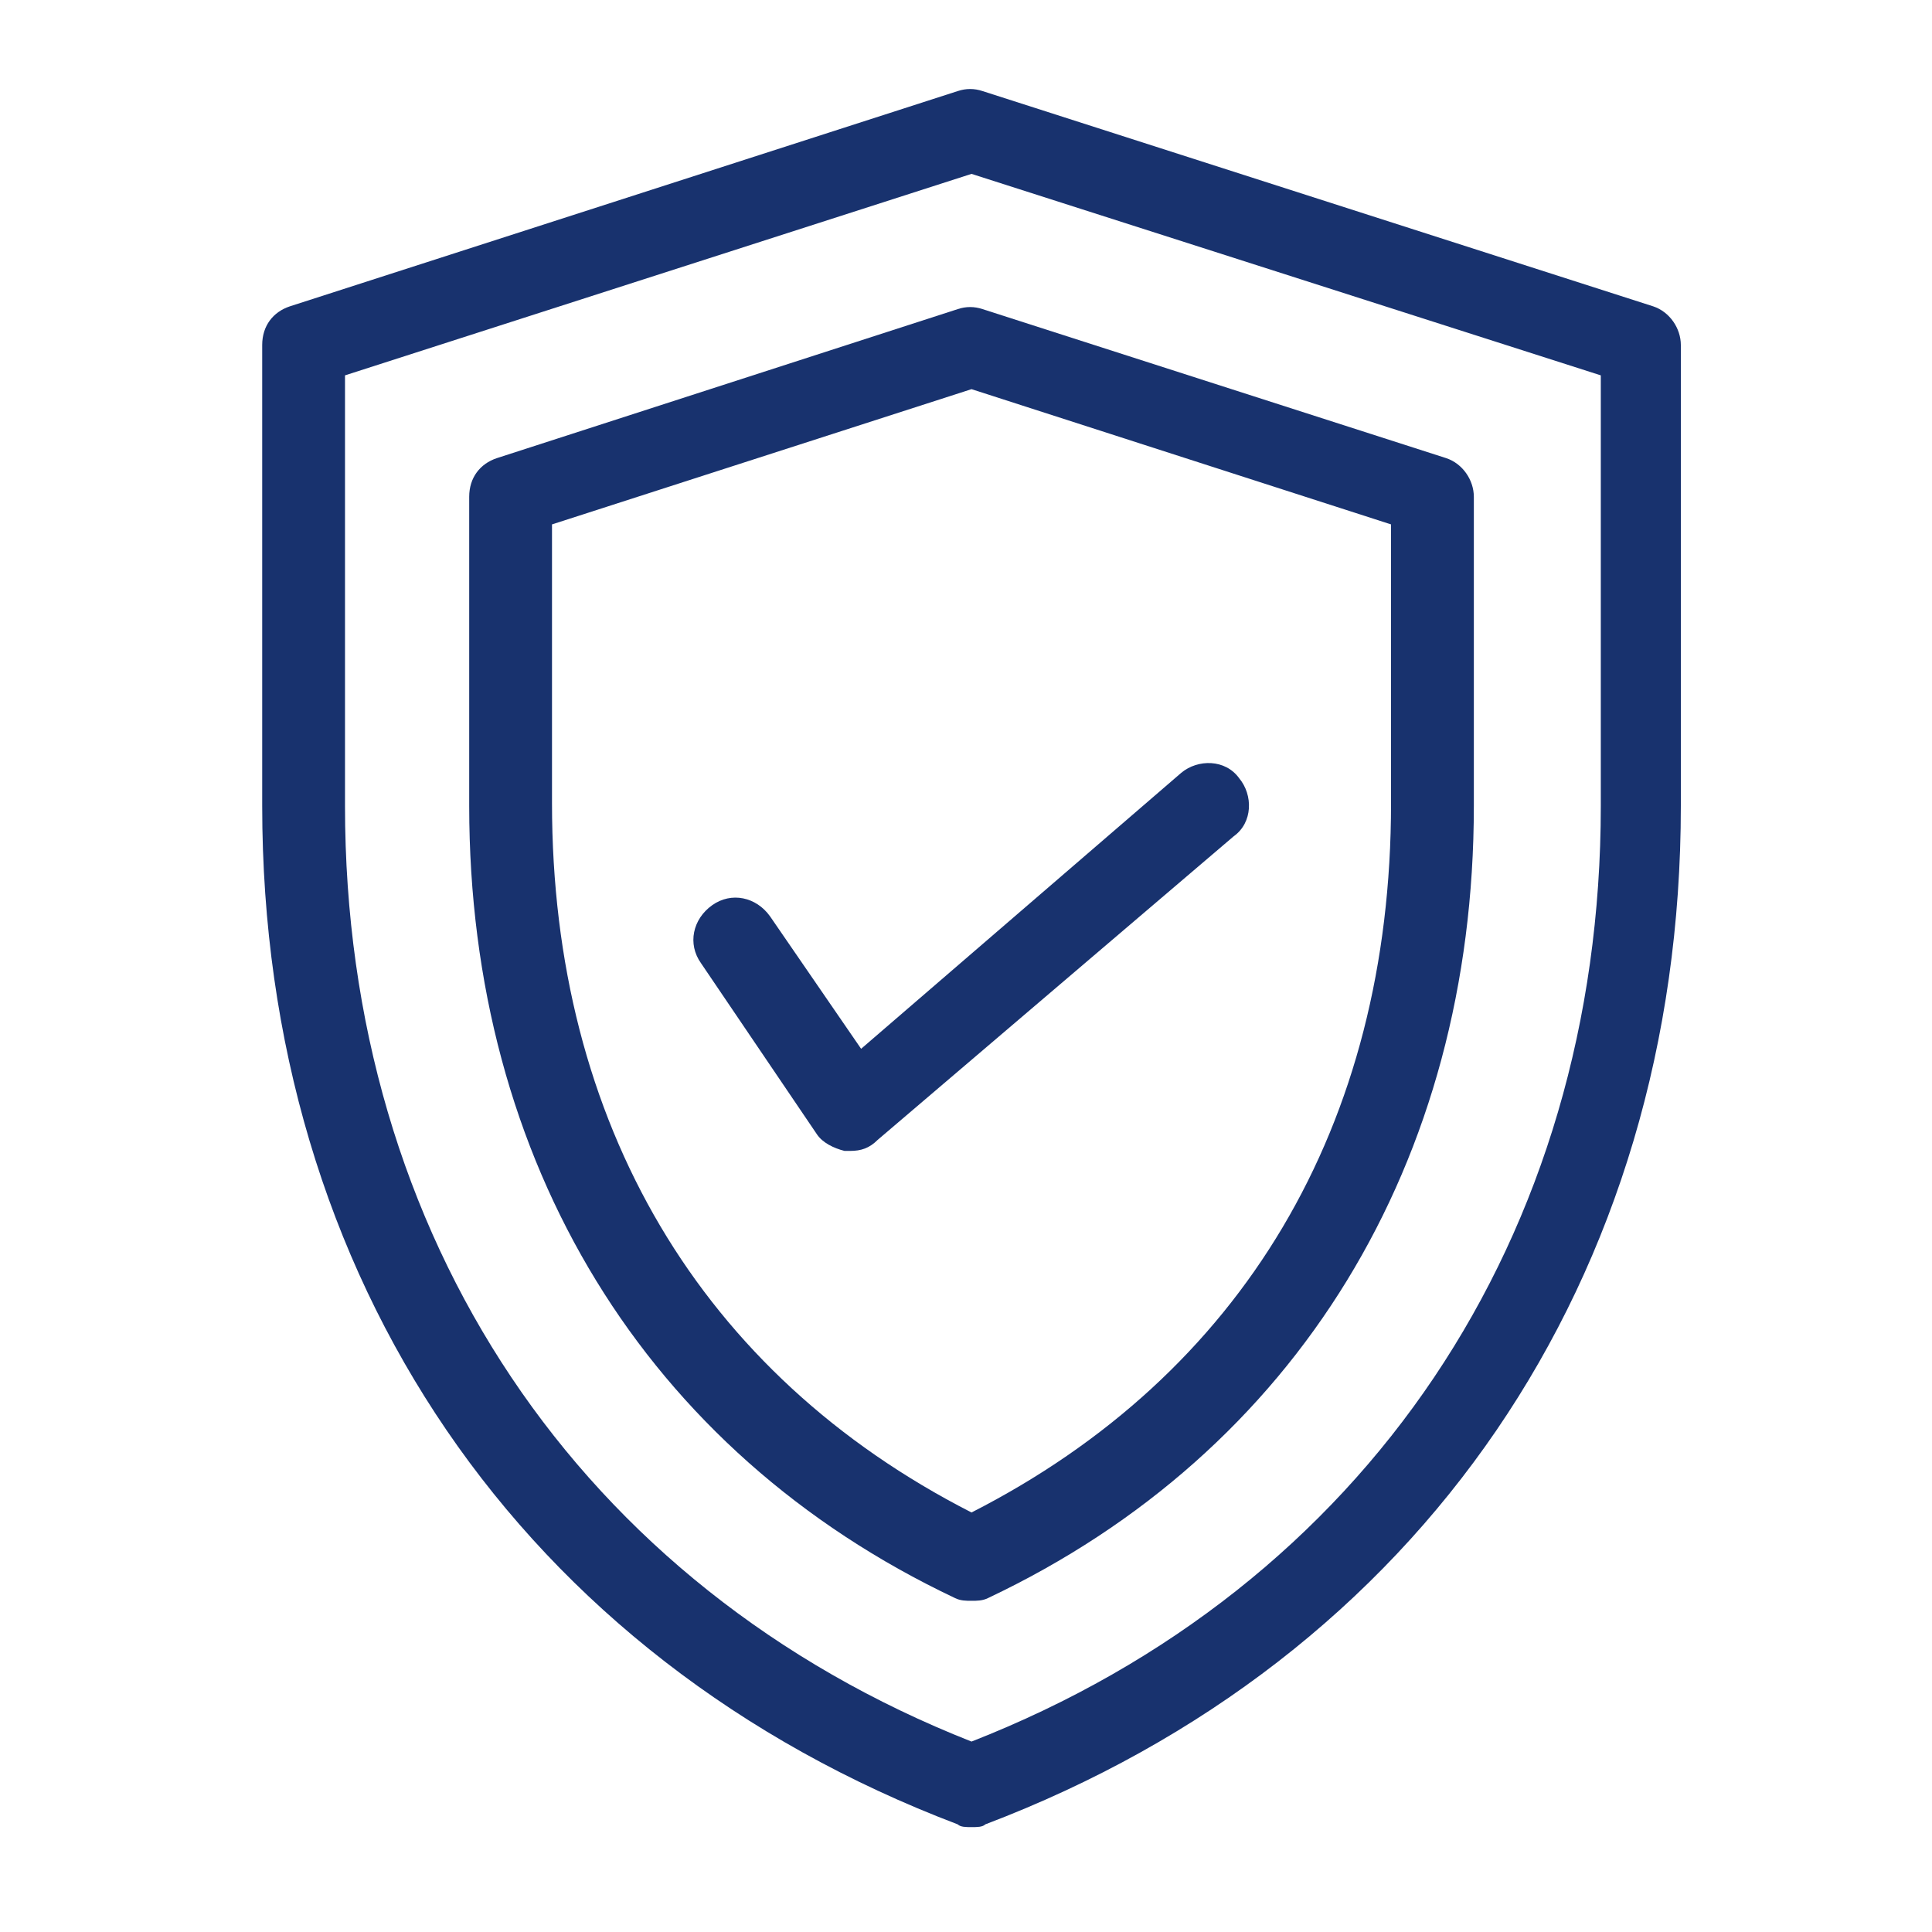
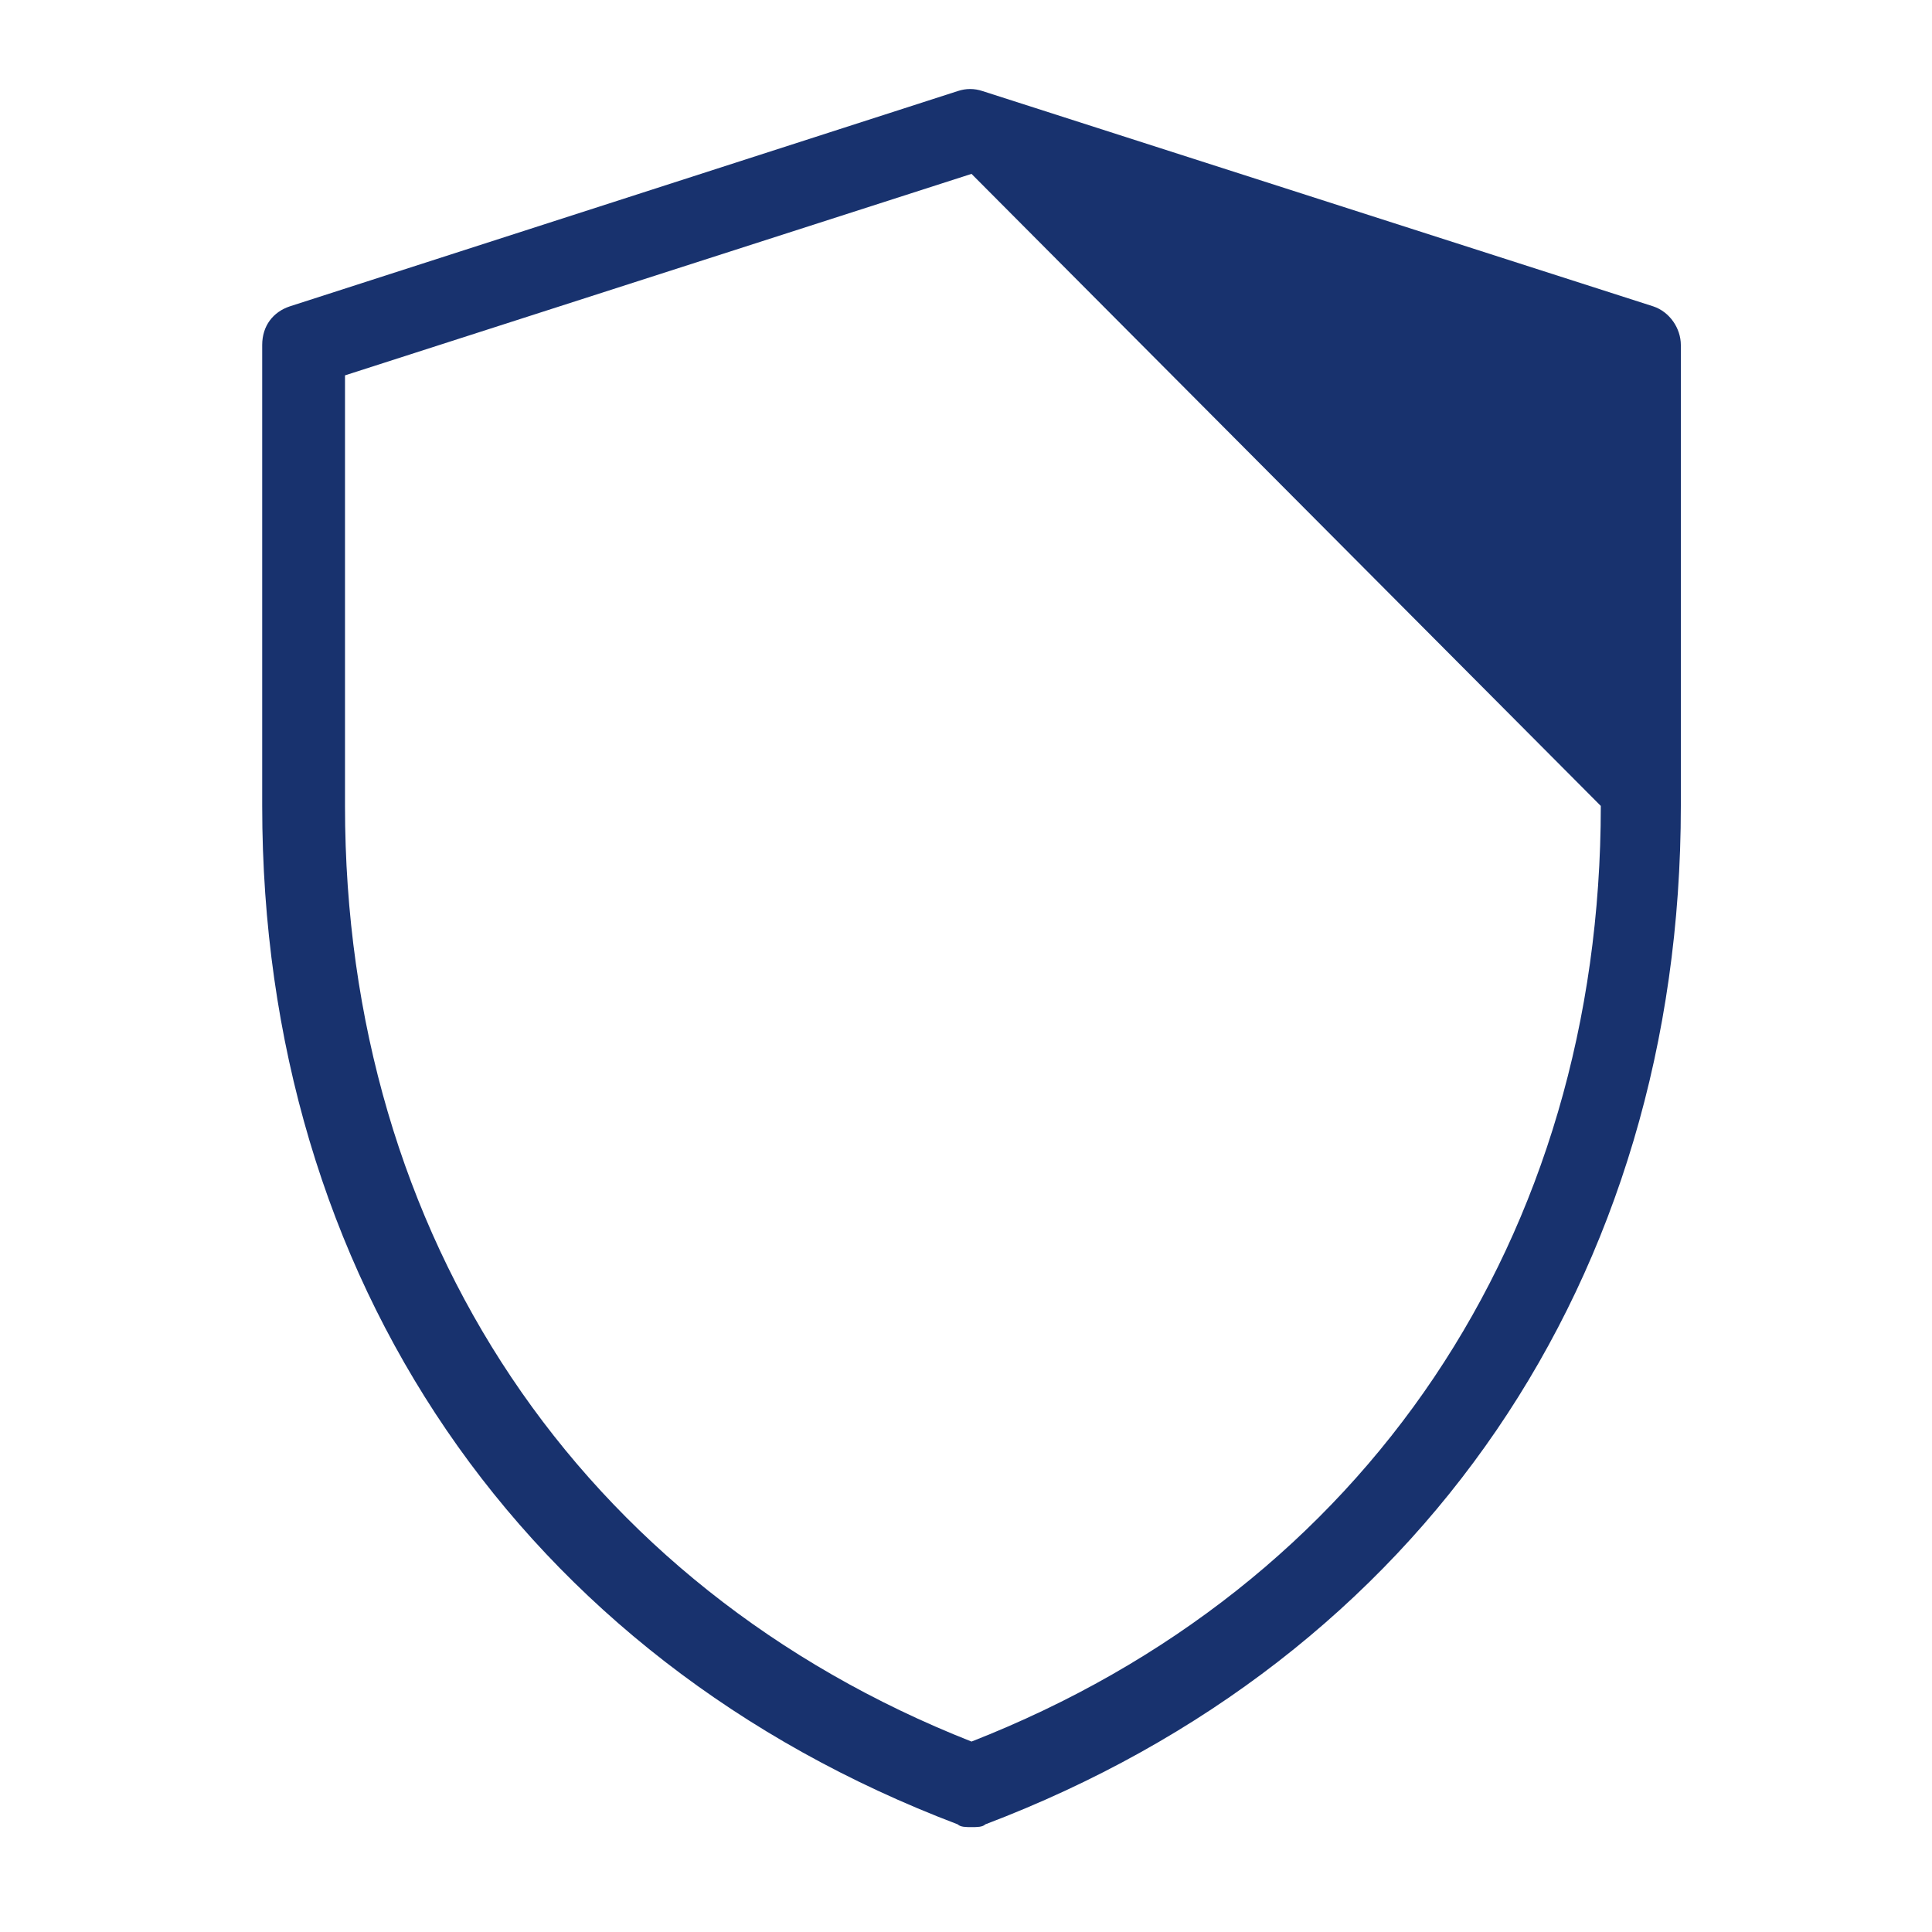
<svg xmlns="http://www.w3.org/2000/svg" version="1.1" id="Layer_1" x="0px" y="0px" viewBox="0 0 70 70" style="enable-background:new 0 0 70 70;" xml:space="preserve">
  <style type="text/css">
	.st0{fill:#18326E;}
</style>
  <g>
-     <path class="st0" d="M35.2,66.2c-0.2,0-0.4,0-0.5-0.1c-15.8-6-25.2-19.8-25.2-36.9V12.5c0-0.7,0.4-1.2,1-1.4l24.2-7.8   c0.3-0.1,0.6-0.1,0.9,0l24.3,7.8c0.6,0.2,1,0.8,1,1.4v16.7c0,17.1-9.4,30.9-25.2,36.9C35.6,66.2,35.4,66.2,35.2,66.2z M12.5,13.6   v15.6c0,15.6,8.5,28.3,22.7,33.9C49.5,57.5,58,44.8,58,29.2V13.6L35.2,6.3L12.5,13.6z" />
+     <path class="st0" d="M35.2,66.2c-0.2,0-0.4,0-0.5-0.1c-15.8-6-25.2-19.8-25.2-36.9V12.5c0-0.7,0.4-1.2,1-1.4l24.2-7.8   c0.3-0.1,0.6-0.1,0.9,0l24.3,7.8c0.6,0.2,1,0.8,1,1.4v16.7c0,17.1-9.4,30.9-25.2,36.9C35.6,66.2,35.4,66.2,35.2,66.2z M12.5,13.6   v15.6c0,15.6,8.5,28.3,22.7,33.9C49.5,57.5,58,44.8,58,29.2L35.2,6.3L12.5,13.6z" />
  </g>
  <g>
    <g>
-       <path class="st0" d="M35.2,58c-0.2,0-0.4,0-0.6-0.1C23.4,52.6,17,42.1,17,29.2V18c0-0.7,0.4-1.2,1-1.4l16.7-5.4    c0.3-0.1,0.6-0.1,0.9,0l16.8,5.4c0.6,0.2,1,0.8,1,1.4v11.2c0,12.9-6.4,23.4-17.6,28.7C35.6,58,35.4,58,35.2,58z M20,19v10.1    c0,11.6,5.4,20.7,15.2,25.7c9.8-5,15.2-14,15.2-25.7V19l-15.2-4.9L20,19z" />
-     </g>
+       </g>
  </g>
  <g>
-     <path class="st0" d="M30.8,41.7c-0.1,0-0.1,0-0.2,0c-0.4-0.1-0.8-0.3-1-0.6l-4.2-6.2c-0.5-0.7-0.3-1.6,0.4-2.1   c0.7-0.5,1.6-0.3,2.1,0.4l3.3,4.8l11.6-10c0.6-0.5,1.6-0.5,2.1,0.2c0.5,0.6,0.5,1.6-0.2,2.1l-12.9,11   C31.5,41.6,31.2,41.7,30.8,41.7z" />
-   </g>
+     </g>
</svg>